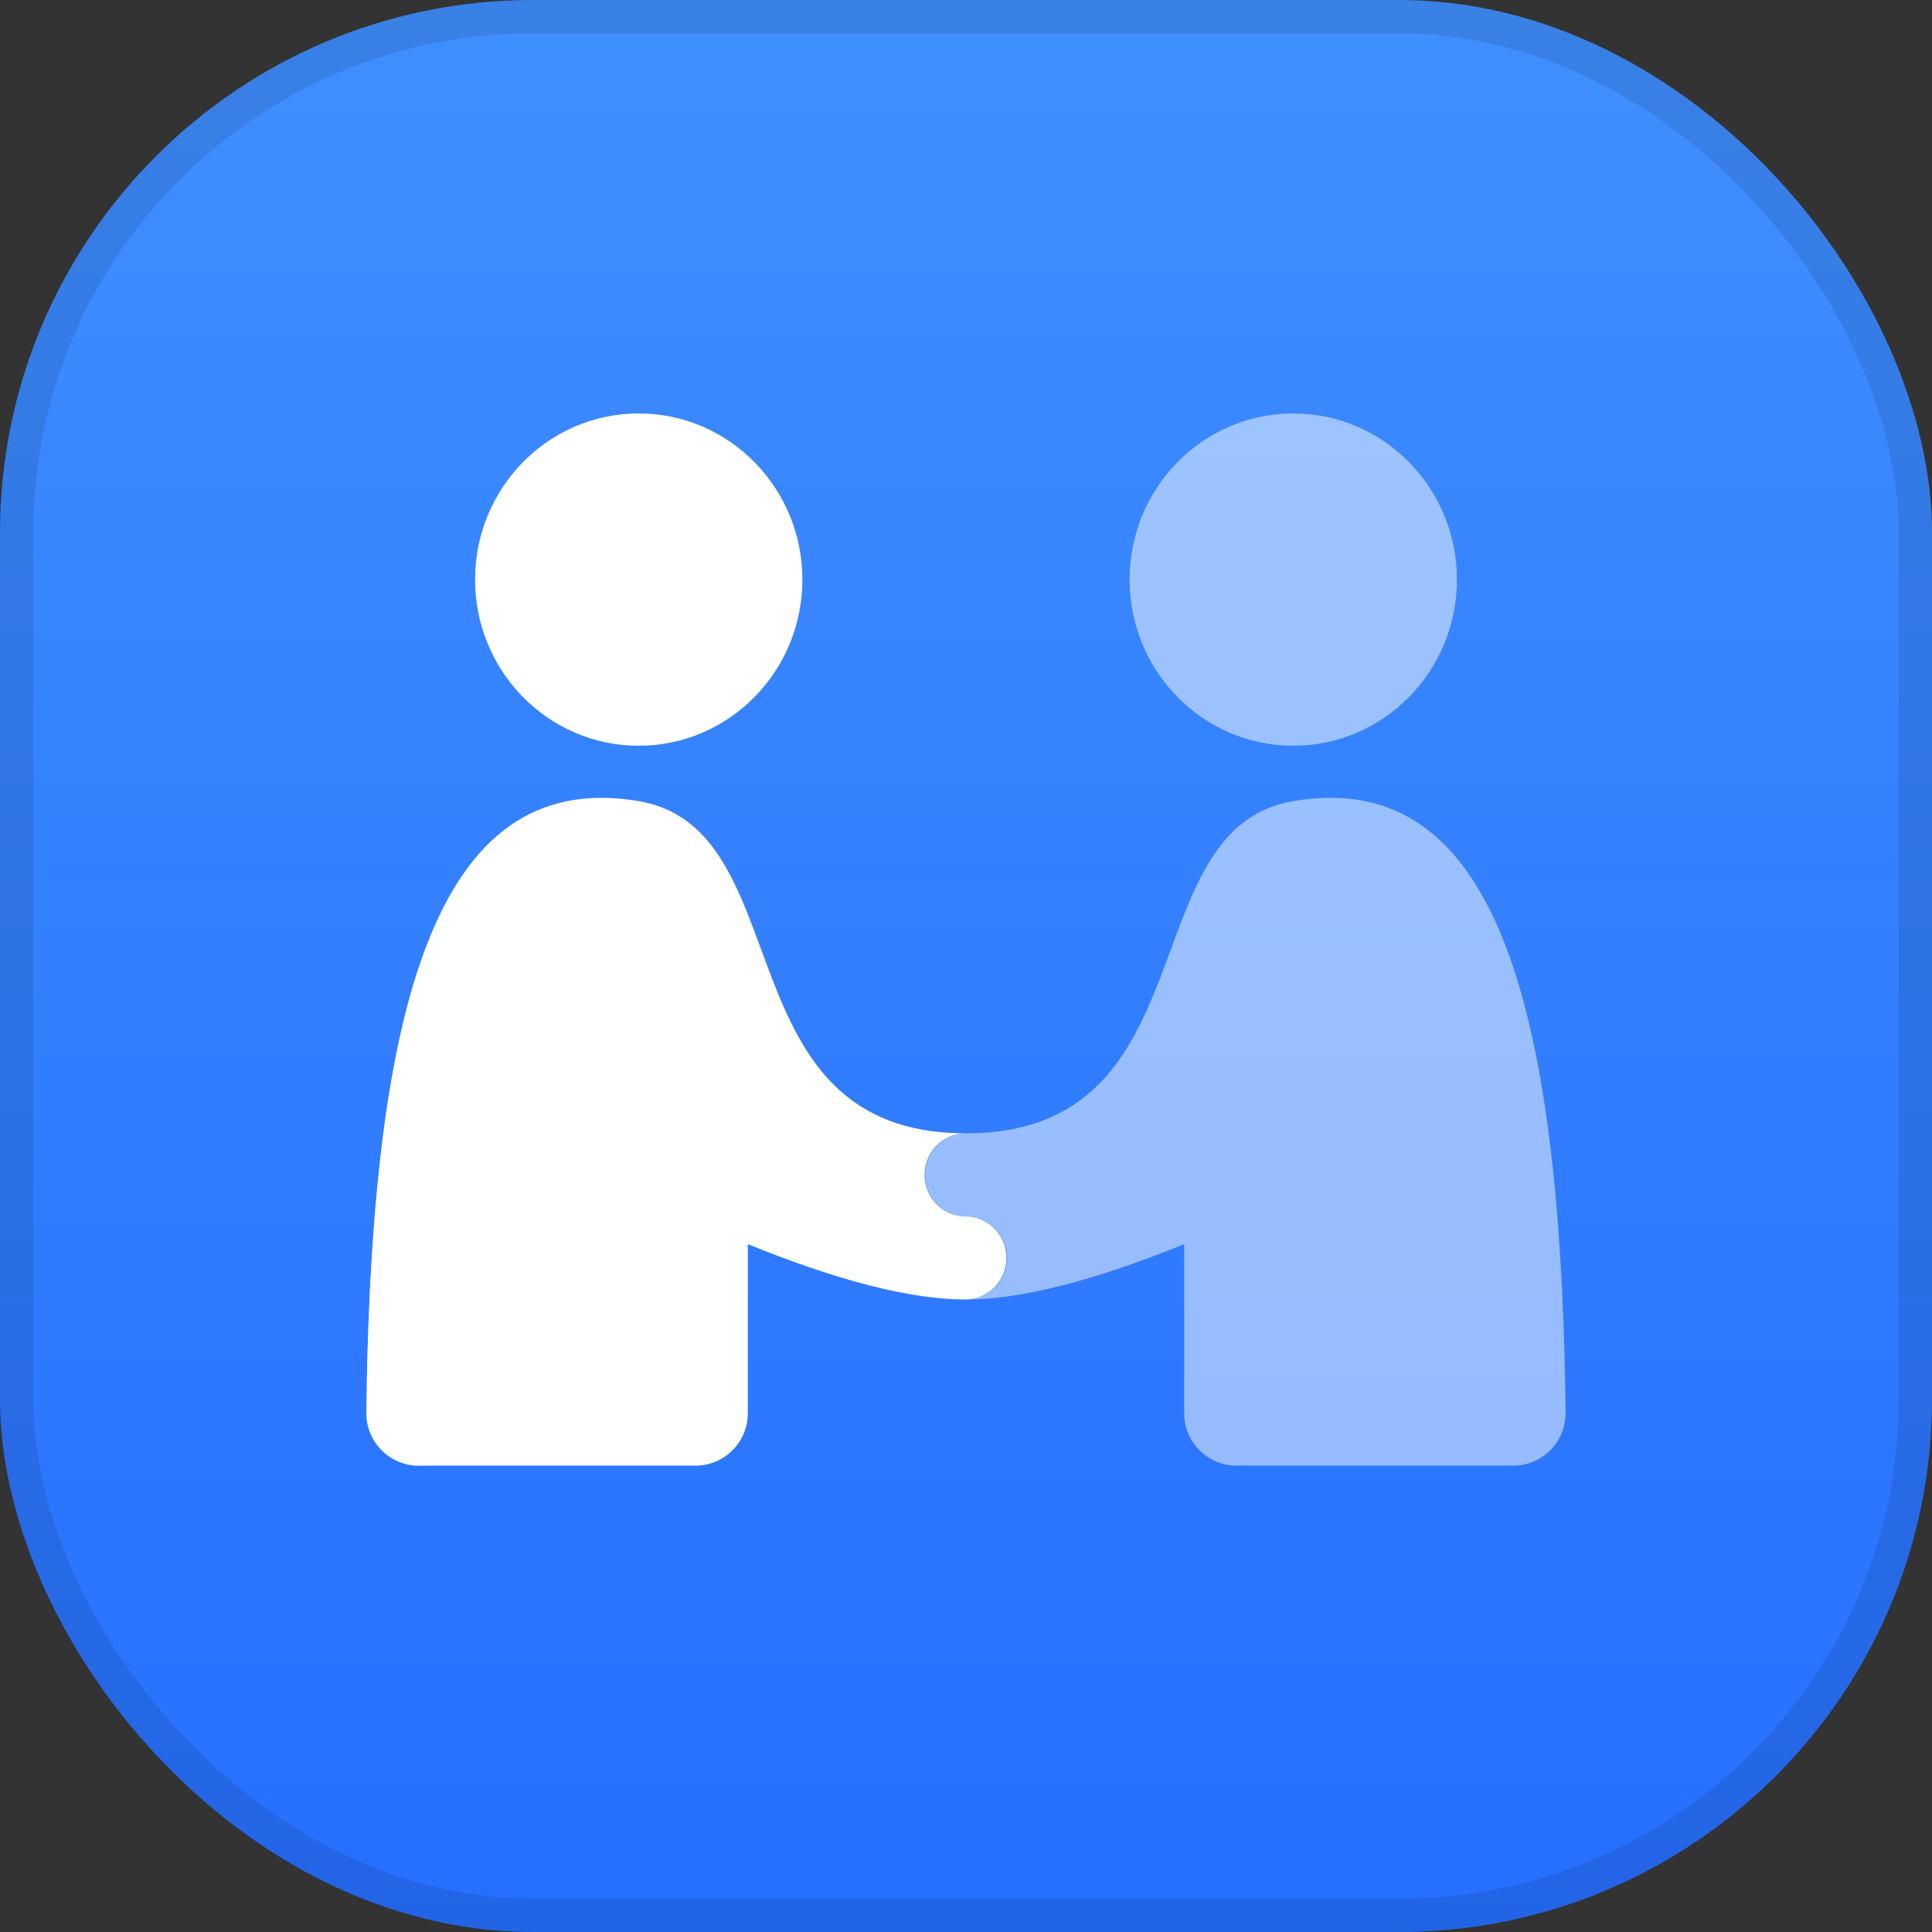
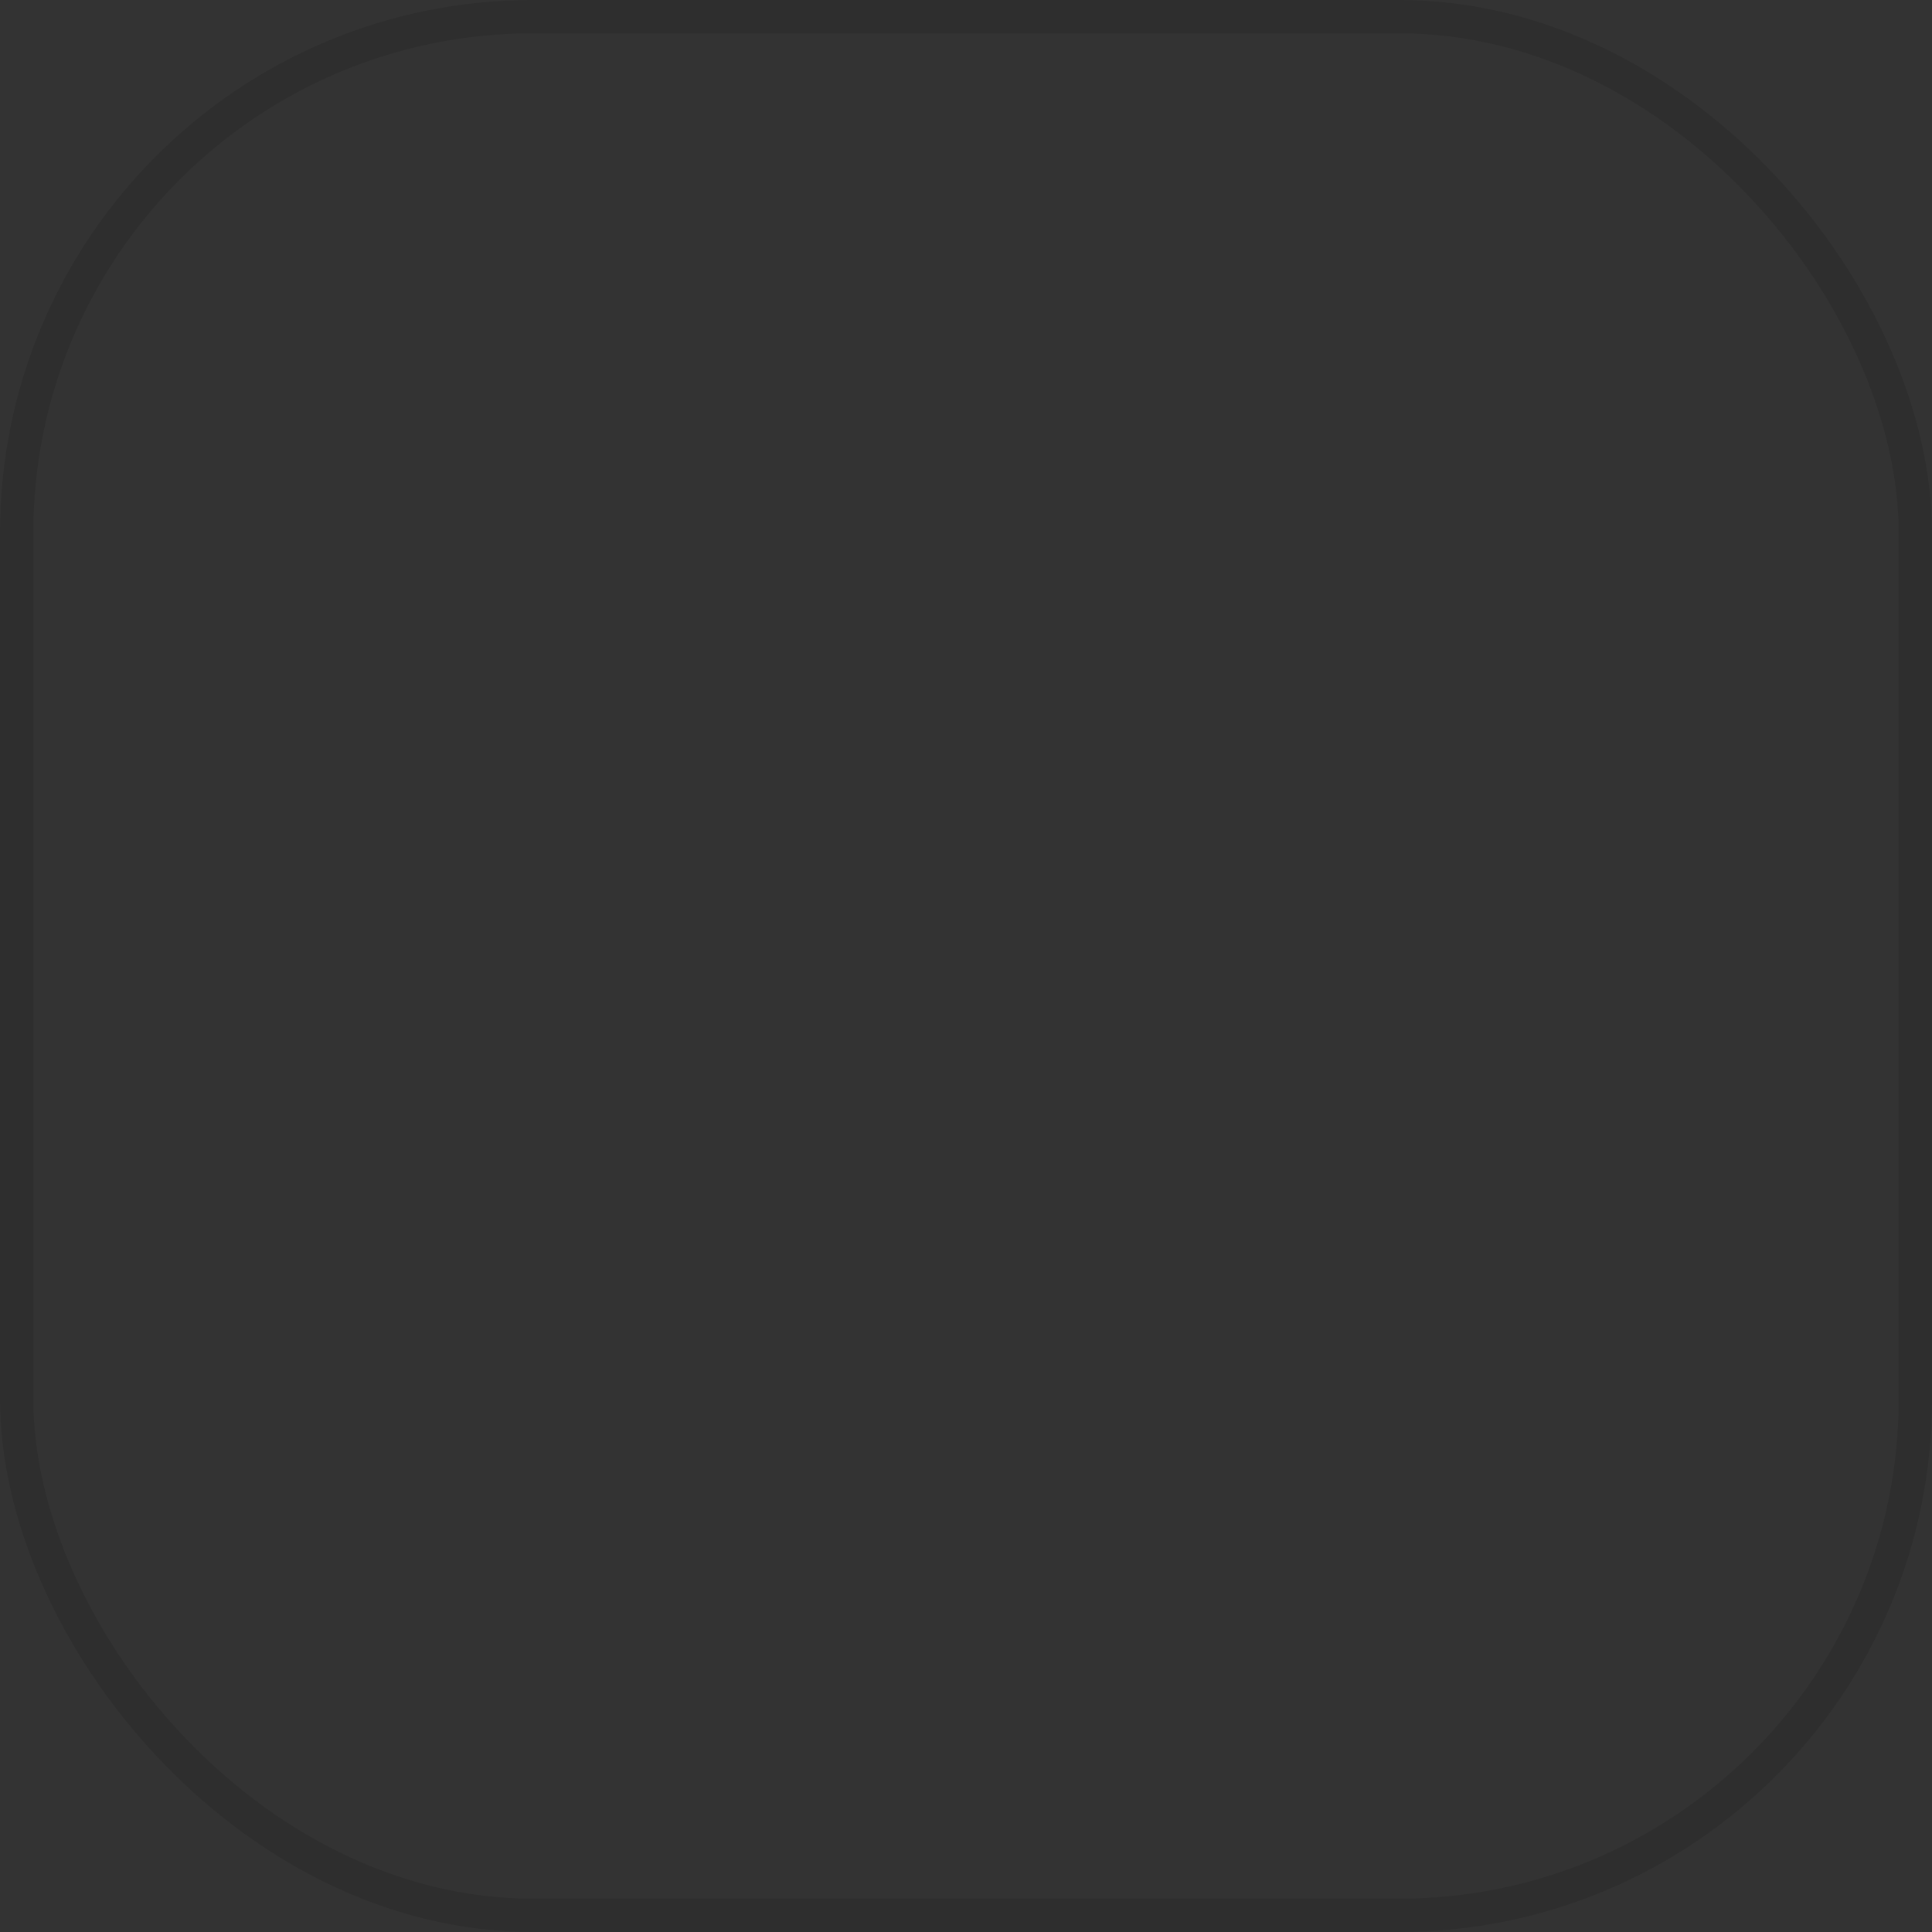
<svg xmlns="http://www.w3.org/2000/svg" width="29" height="29" viewBox="0 0 29 29" fill="none">
  <rect x="0" y="0" width="29" height="29" fill="#333333" stroke="none" />
-   <rect width="29" height="29" rx="8" fill="url(#paint0_linear_474_4483)" />
-   <path opacity="0.5" fill-rule="evenodd" clip-rule="evenodd" d="M19.413 11.194C20.769 11.194 21.869 10.077 21.869 8.7C21.869 7.323 20.769 6.206 19.413 6.206C18.056 6.206 16.956 7.323 16.956 8.7C16.956 10.077 18.056 11.194 19.413 11.194ZM14.409 18.253C14.113 18.208 13.886 17.949 13.886 17.636C13.886 17.292 14.161 17.012 14.5 17.012C18.184 17.012 16.956 12.441 19.413 12.025C22.307 11.535 23.334 14.732 23.486 20.383C23.491 20.589 23.496 20.863 23.5 21.207C23.503 21.642 23.154 21.997 22.72 22L18.561 22C18.127 22 17.775 21.648 17.775 21.212V18.675C16.41 19.229 15.319 19.506 14.5 19.506C14.839 19.506 15.114 19.227 15.114 18.883C15.114 18.57 14.887 18.311 14.591 18.266L14.409 18.253ZM6.312 14.447L6.311 22L6.285 22C5.851 22 5.5 21.647 5.5 21.212C5.504 20.855 5.509 20.576 5.515 20.366C5.583 17.884 5.821 15.876 6.312 14.447Z" fill="white" />
-   <path fill-rule="evenodd" clip-rule="evenodd" d="M9.587 11.194C10.944 11.194 12.044 10.077 12.044 8.7C12.044 7.323 10.944 6.206 9.587 6.206C8.231 6.206 7.131 7.323 7.131 8.7C7.131 10.077 8.231 11.194 9.587 11.194ZM5.514 20.383C5.508 20.589 5.504 20.863 5.5 21.207C5.497 21.642 5.846 21.997 6.28 22L10.439 22C10.873 22 11.225 21.648 11.225 21.212V18.675C12.586 19.228 13.675 19.505 14.493 19.506C14.832 19.506 15.107 19.226 15.107 18.882C15.107 18.538 14.832 18.259 14.493 18.259C14.154 18.259 13.879 17.98 13.879 17.635C13.879 17.294 14.149 17.017 14.484 17.012L14.5 17.012C10.816 17.012 12.044 12.441 9.587 12.025C6.693 11.535 5.666 14.732 5.514 20.383Z" fill="white" />
  <rect x="0.25" y="0.25" width="28.5" height="28.5" rx="7.75" stroke="black" stroke-opacity="0.1" stroke-width="0.5" />
  <defs>
    <linearGradient id="paint0_linear_474_4483" x1="14.5" y1="0" x2="14.5" y2="29" gradientUnits="userSpaceOnUse">
      <stop stop-color="#408FFF" />
      <stop offset="1" stop-color="#266FFF" />
    </linearGradient>
  </defs>
</svg>